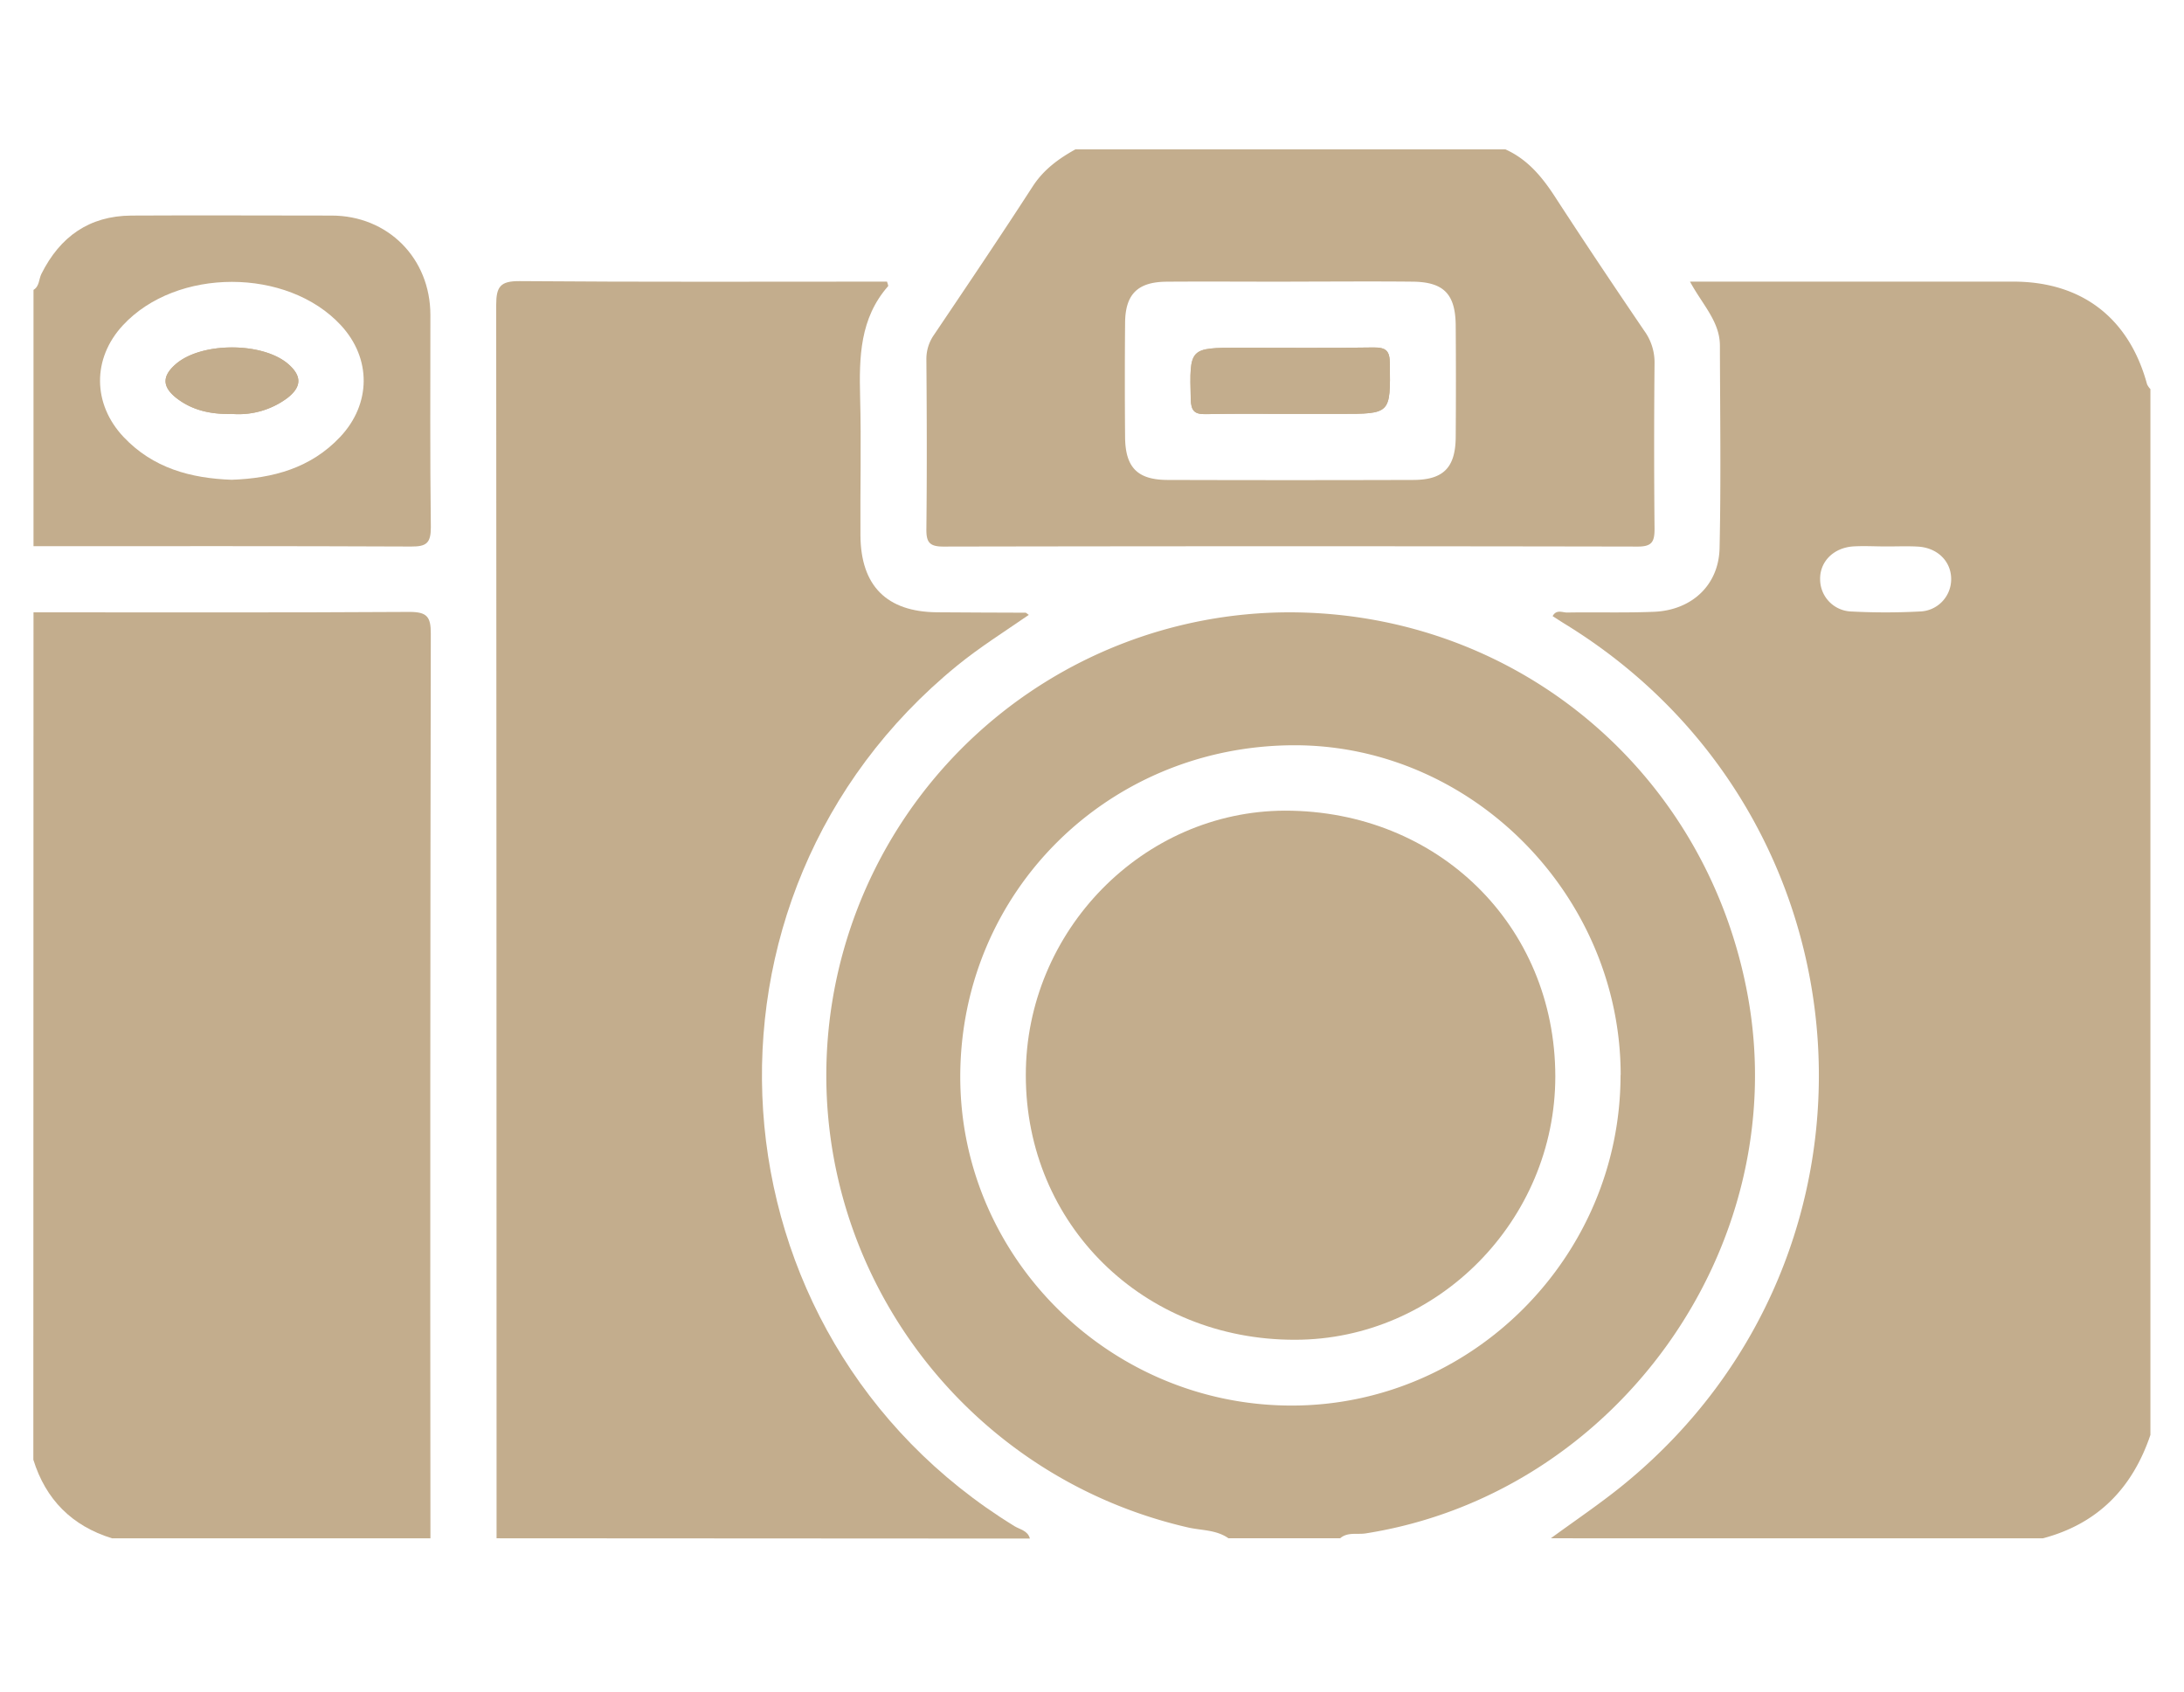
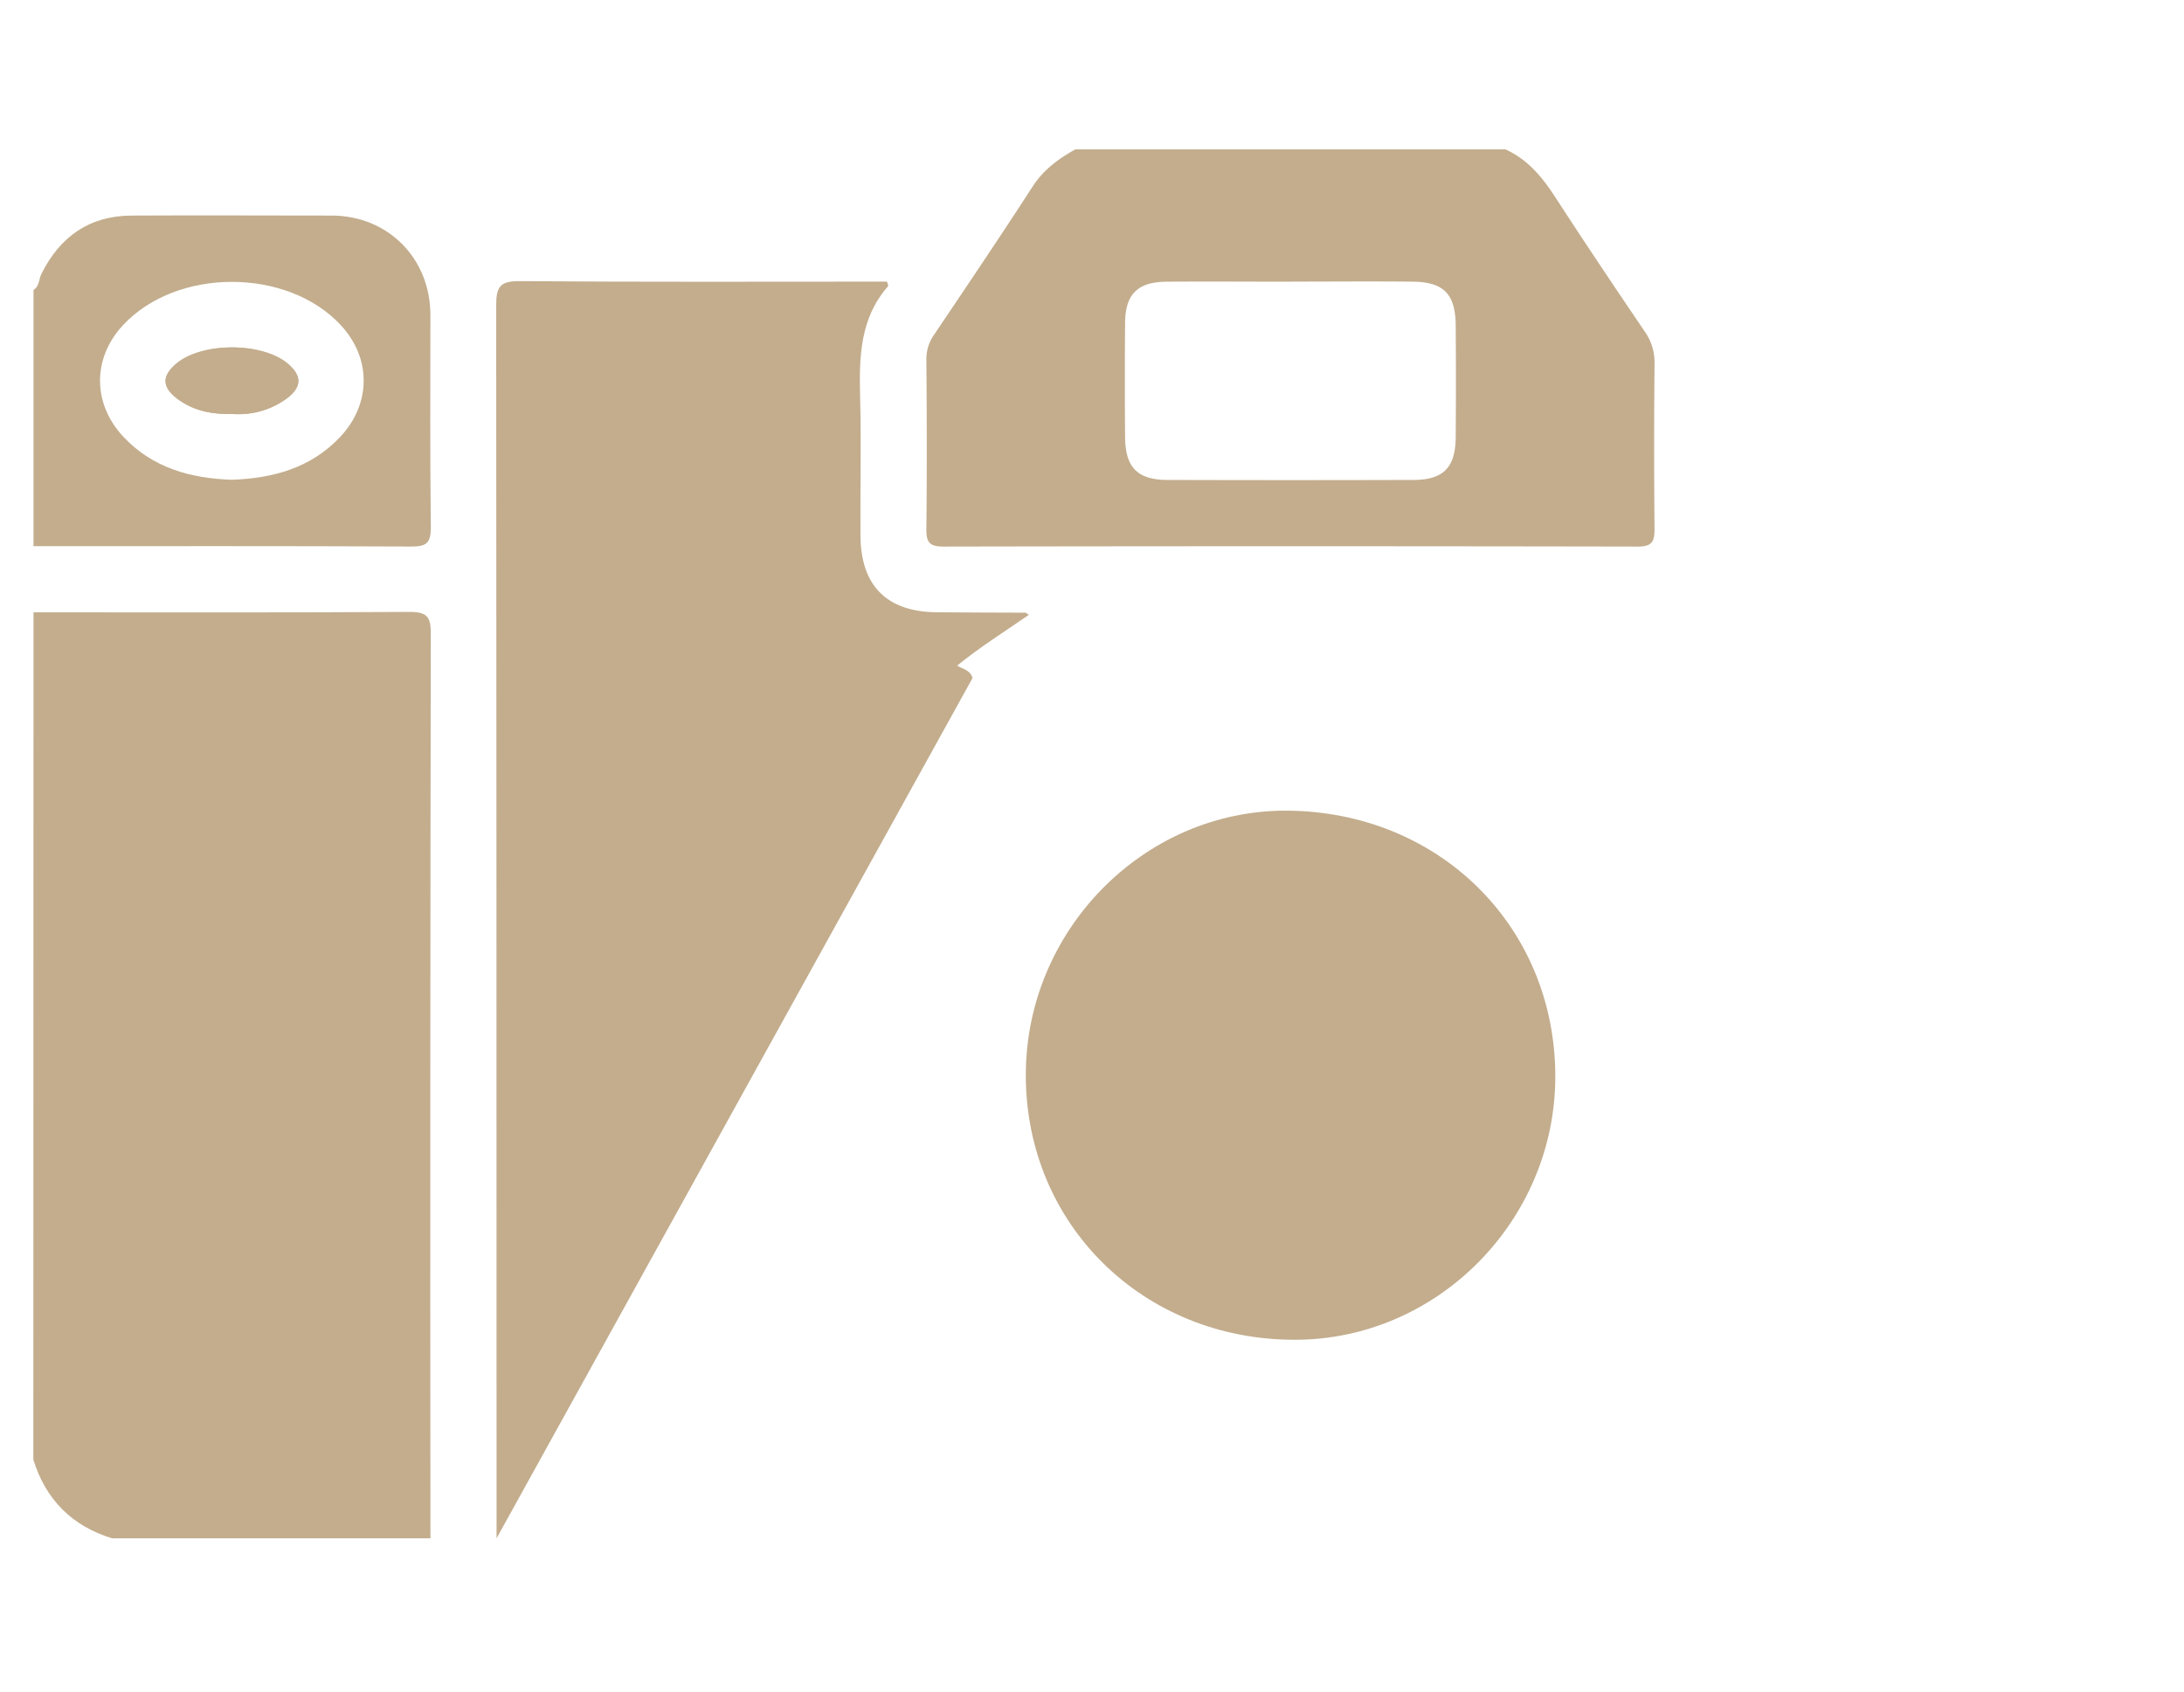
<svg xmlns="http://www.w3.org/2000/svg" id="Layer_1" data-name="Layer 1" viewBox="0 0 528 409">
  <defs>
    <style>.cls-1{fill:#c3ad8d;}</style>
  </defs>
  <g id="sNa29s.tif">
-     <path class="cls-1" d="M374.93,371.93c5.84-4.28,11.87-8.33,17.48-12.89,68.63-55.91,61.45-161.82-14.05-208.16-1-.61-1.95-1.25-3-1.91.9-1.7,2.39-.86,3.51-.87,7-.12,14,.11,21-.18,9.11-.38,15.65-6.42,15.85-15.39.36-16.3.12-32.62.08-48.93,0-5.86-4.21-9.91-7.23-15.51h78.16c16.58,0,28,8.82,32.34,24.82a4.4,4.4,0,0,0,.81,1.17V346.94c-4.34,12.83-12.69,21.48-26,25Zm81-239.81c-2.66,0-5.33-.17-8,0-4.76.38-8,3.74-7.9,8a7.8,7.8,0,0,0,7.6,7.73,157.78,157.78,0,0,0,16.42,0,7.8,7.8,0,0,0,7.66-7.68c.08-4.26-3.1-7.64-7.86-8C461.25,132,458.58,132.13,455.92,132.12Z" />
-     <path class="cls-1" d="M120.05,371.93q0-149.08-.09-298.18c0-4.45,1-5.81,5.64-5.78,29.63.24,59.26.12,88.84.12.13.51.38,1,.26,1.11-6.83,7.78-7,17.15-6.76,26.79.3,11.15,0,22.31.08,33.46.08,12.19,6.34,18.47,18.46,18.59,7.15.07,14.31.06,21.47.1.12,0,.23.15.77.53-5.91,4.08-11.87,7.82-17.33,12.27C163,216.73,170.1,322.88,245.26,369c1.33.81,3.22,1.06,3.73,3Z" />
+     <path class="cls-1" d="M120.05,371.93q0-149.08-.09-298.18c0-4.45,1-5.81,5.64-5.78,29.63.24,59.26.12,88.84.12.13.51.38,1,.26,1.11-6.83,7.78-7,17.15-6.76,26.79.3,11.15,0,22.31.08,33.46.08,12.19,6.34,18.47,18.46,18.59,7.15.07,14.31.06,21.47.1.12,0,.23.15.77.53-5.91,4.08-11.87,7.82-17.33,12.27c1.33.81,3.22,1.06,3.73,3Z" />
    <path class="cls-1" d="M8.1,148.05c30.3,0,60.6.09,90.9-.1,4.22,0,5.16,1.15,5.15,5.24q-.2,109.37-.09,218.74h-77q-14.49-4.5-19-19Z" />
-     <path class="cls-1" d="M297,371.93c-3-2.1-6.55-1.87-9.84-2.63-54.81-12.62-92-63.67-86.93-119.44A112.06,112.06,0,0,1,311.64,148.05c55.16,0,101.32,38.8,111,93.26,10.69,60.34-31.89,119.91-92.49,129.44-2.06.32-4.34-.39-6.16,1.18Zm94.81-112c0-43.4-35.88-79.71-78.78-79.74-45.07,0-80.86,35.44-80.88,80.15,0,43.64,36.05,79.46,80.05,79.5C355.87,339.86,391.78,303.82,391.78,259.91Z" />
    <path class="cls-1" d="M363.94,36.11C369.47,38.6,373,43,376.21,48c7,10.77,14.12,21.4,21.32,32A13,13,0,0,1,400,87.87q-.19,20,0,40c0,3.11-.62,4.29-4.06,4.28q-84-.16-167.92,0c-3.43,0-4.09-1.17-4.06-4.28.15-13.66.11-27.32,0-41a10.16,10.16,0,0,1,1.9-6c8-11.88,16-23.73,23.78-35.76,2.65-4.1,6.26-6.72,10.35-9Zm-52,32c-10,0-20-.07-29.94,0-7,.06-10,3.06-10,10.11q-.12,13.71,0,27.44c.05,7.37,3,10.36,10.26,10.38q29.69.09,59.37,0c7.34,0,10.24-3,10.3-10.35q.1-13.47,0-26.94c-.05-7.7-2.92-10.6-10.52-10.65C331.6,68,321.79,68.09,312,68.09Z" />
    <path class="cls-1" d="M8.1,70.09c1.46-.89,1.27-2.6,1.92-3.89,4.51-9,11.55-14,21.72-14.08,16.14-.09,32.27,0,48.4,0,13.65,0,23.89,10.32,23.91,24,0,17.13-.11,34.26.11,51.39,0,3.82-1.09,4.65-4.74,4.63C69,132,38.54,132.06,8.1,132.06ZM56,116c10-.35,19.13-2.82,26.23-10.35,7.53-8,7.59-19,.19-27-12.93-14-39.76-14-52.71,0-7.42,8-7.37,19,.16,27C37,113.2,46.11,115.64,56,116Z" />
-     <path class="cls-1" d="M312,100.07h12c12.29,0,12.17,0,12-12.16,0-3.09-.89-3.94-3.94-3.9-10.8.18-21.6.07-32.39.07-12.19,0-12.1,0-11.8,12.42.07,2.83.88,3.7,3.69,3.63C298.39,100,305.21,100.07,312,100.07Z" />
    <path class="cls-1" d="M56.09,100.08a19.75,19.75,0,0,0,13.35-3.81c3.54-2.73,3.54-5.35.26-8.22-6.16-5.38-21-5.4-27.2,0-3.32,2.87-3.34,5.47.17,8.22C46.5,99.23,51,100.21,56.09,100.08Z" />
    <path class="cls-1" d="M248,260c-.05-34.93,28.33-63.9,62.65-64,37,0,65.32,27.79,65.36,64.24,0,34.81-28.46,63.67-62.91,63.69C276.41,324,248,296.07,248,260Z" />
-     <path class="cls-1" d="M312,100.07c-6.81,0-13.63-.12-20.43.06-2.81.07-3.62-.8-3.69-3.63-.3-12.42-.39-12.42,11.8-12.42,10.79,0,21.59.11,32.39-.07,3.05,0,3.91.81,3.94,3.9.12,12.16.24,12.16-12,12.16Z" />
    <path class="cls-1" d="M56.09,100.08c-5.08.13-9.59-.85-13.42-3.84-3.51-2.75-3.49-5.35-.17-8.22,6.2-5.37,21-5.35,27.2,0,3.28,2.87,3.28,5.49-.26,8.22A19.75,19.75,0,0,1,56.09,100.08Z" />
  </g>
</svg>